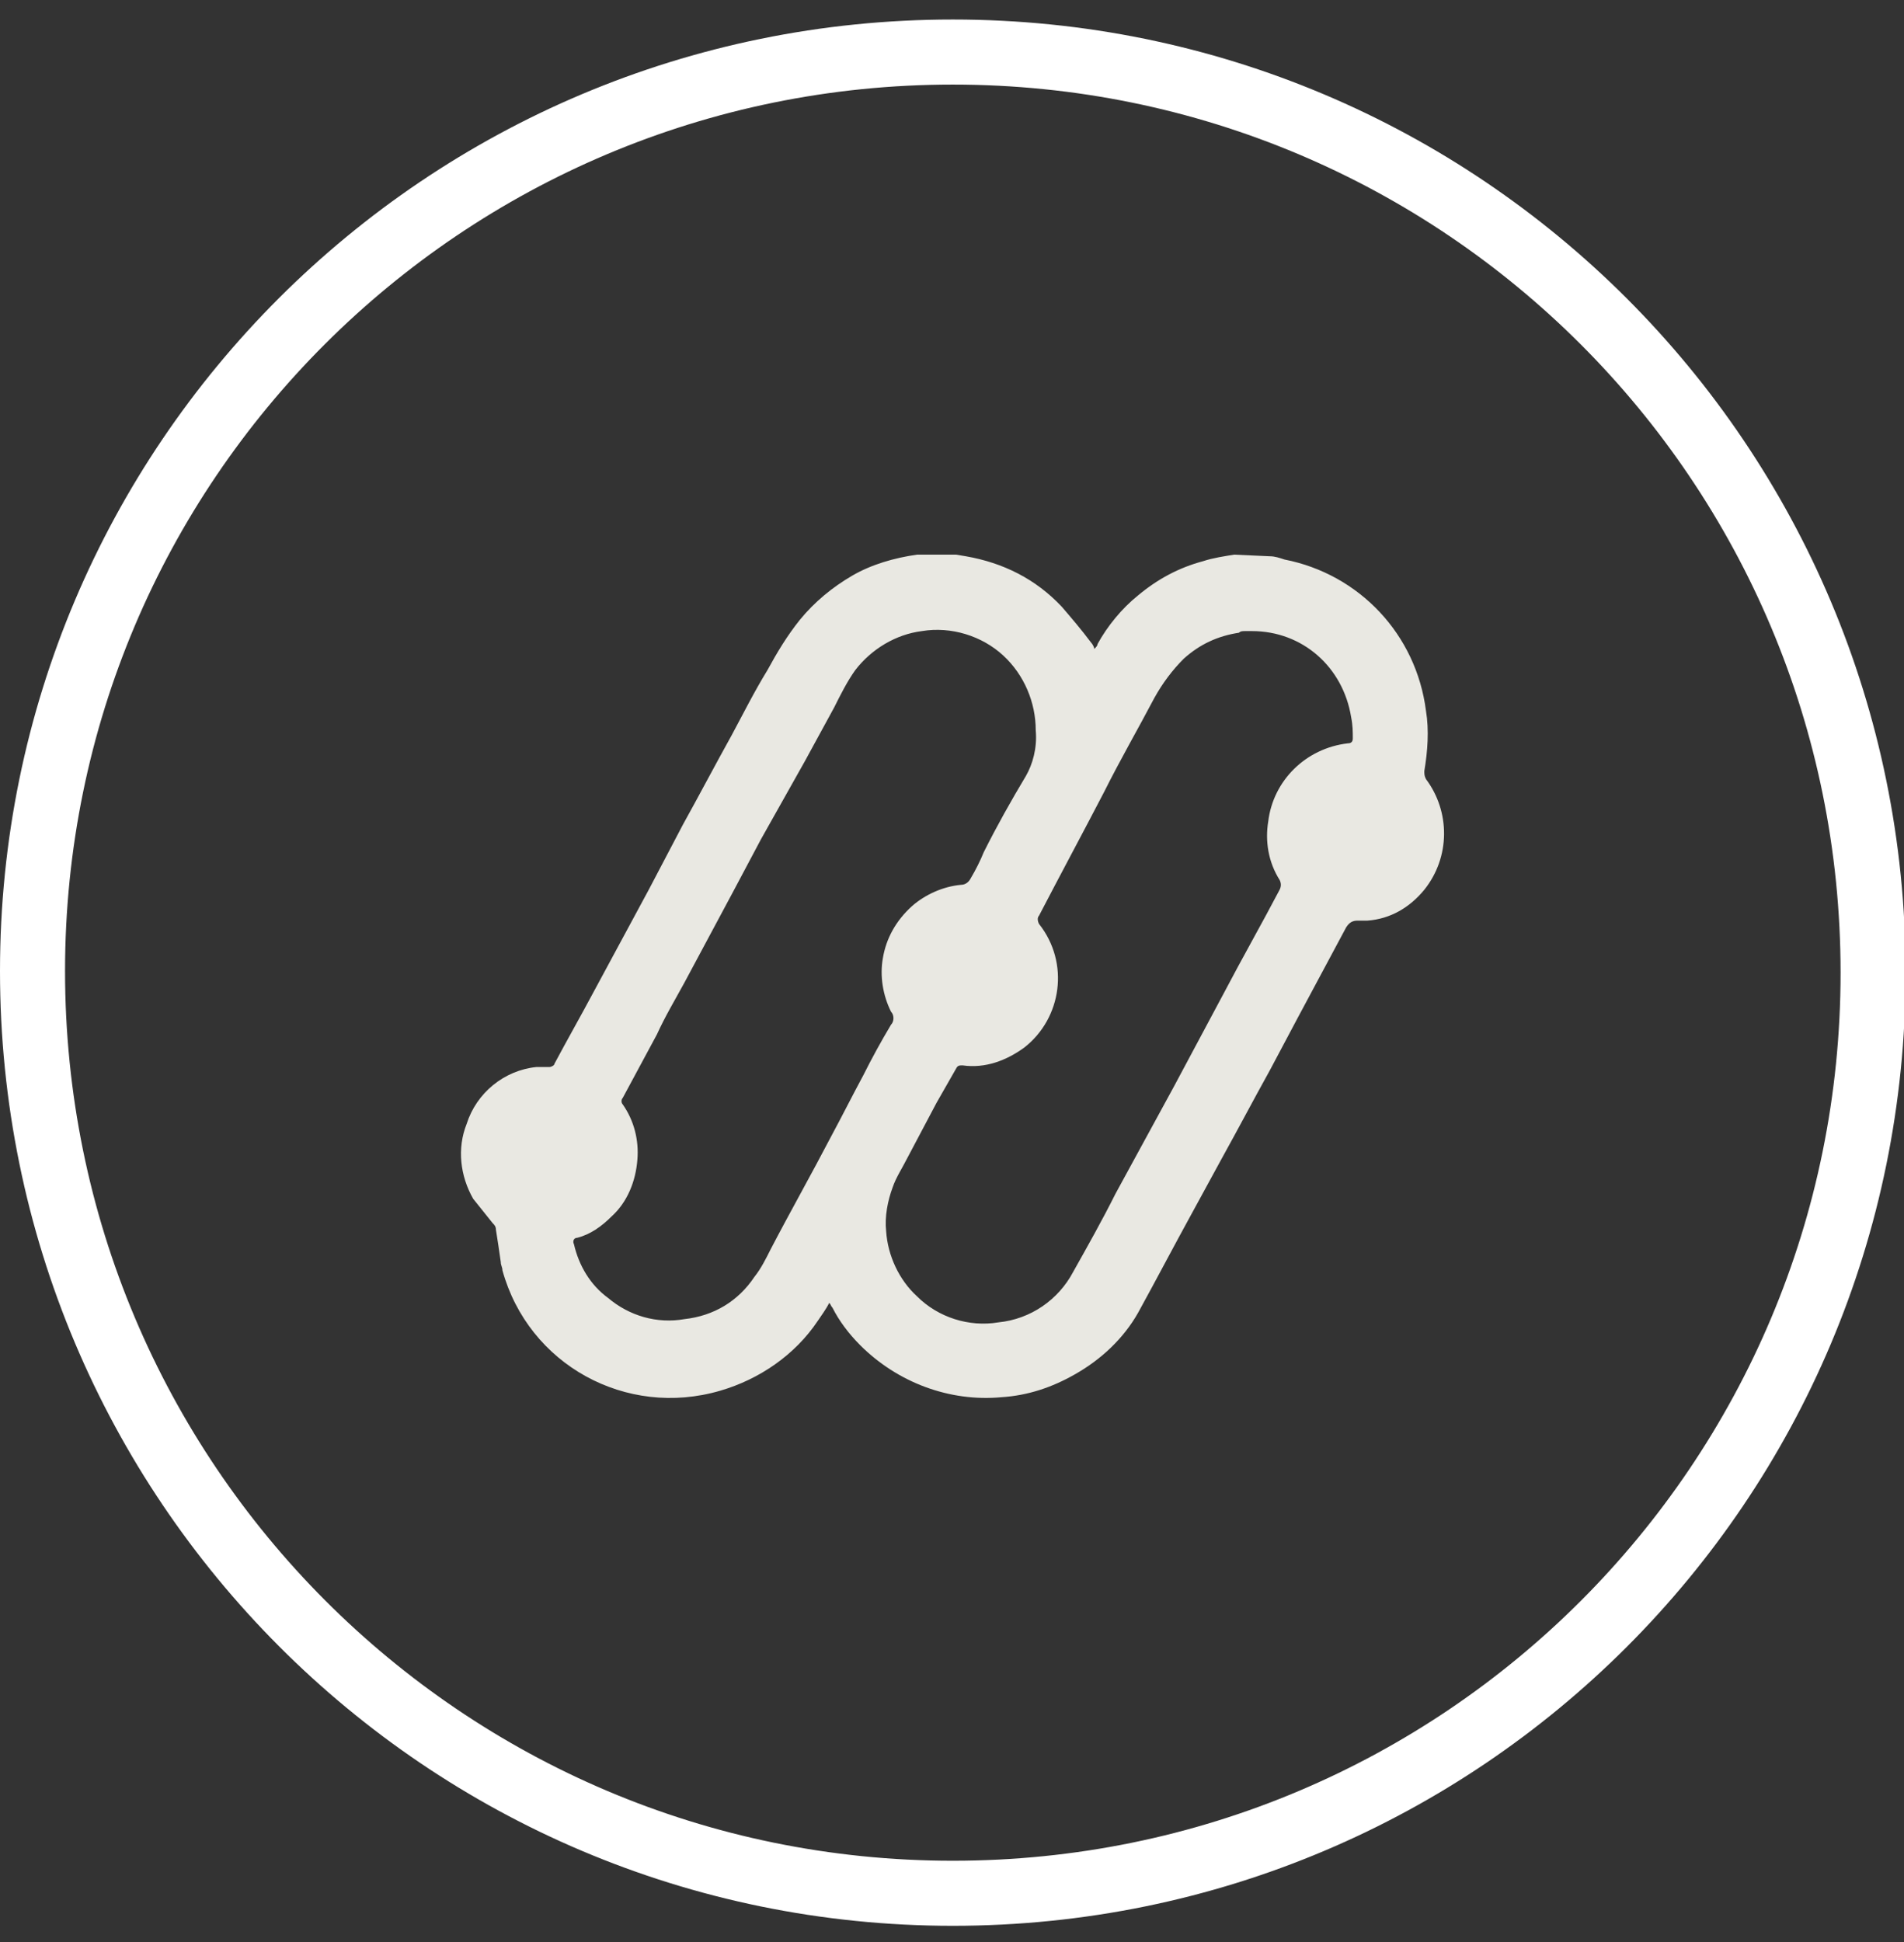
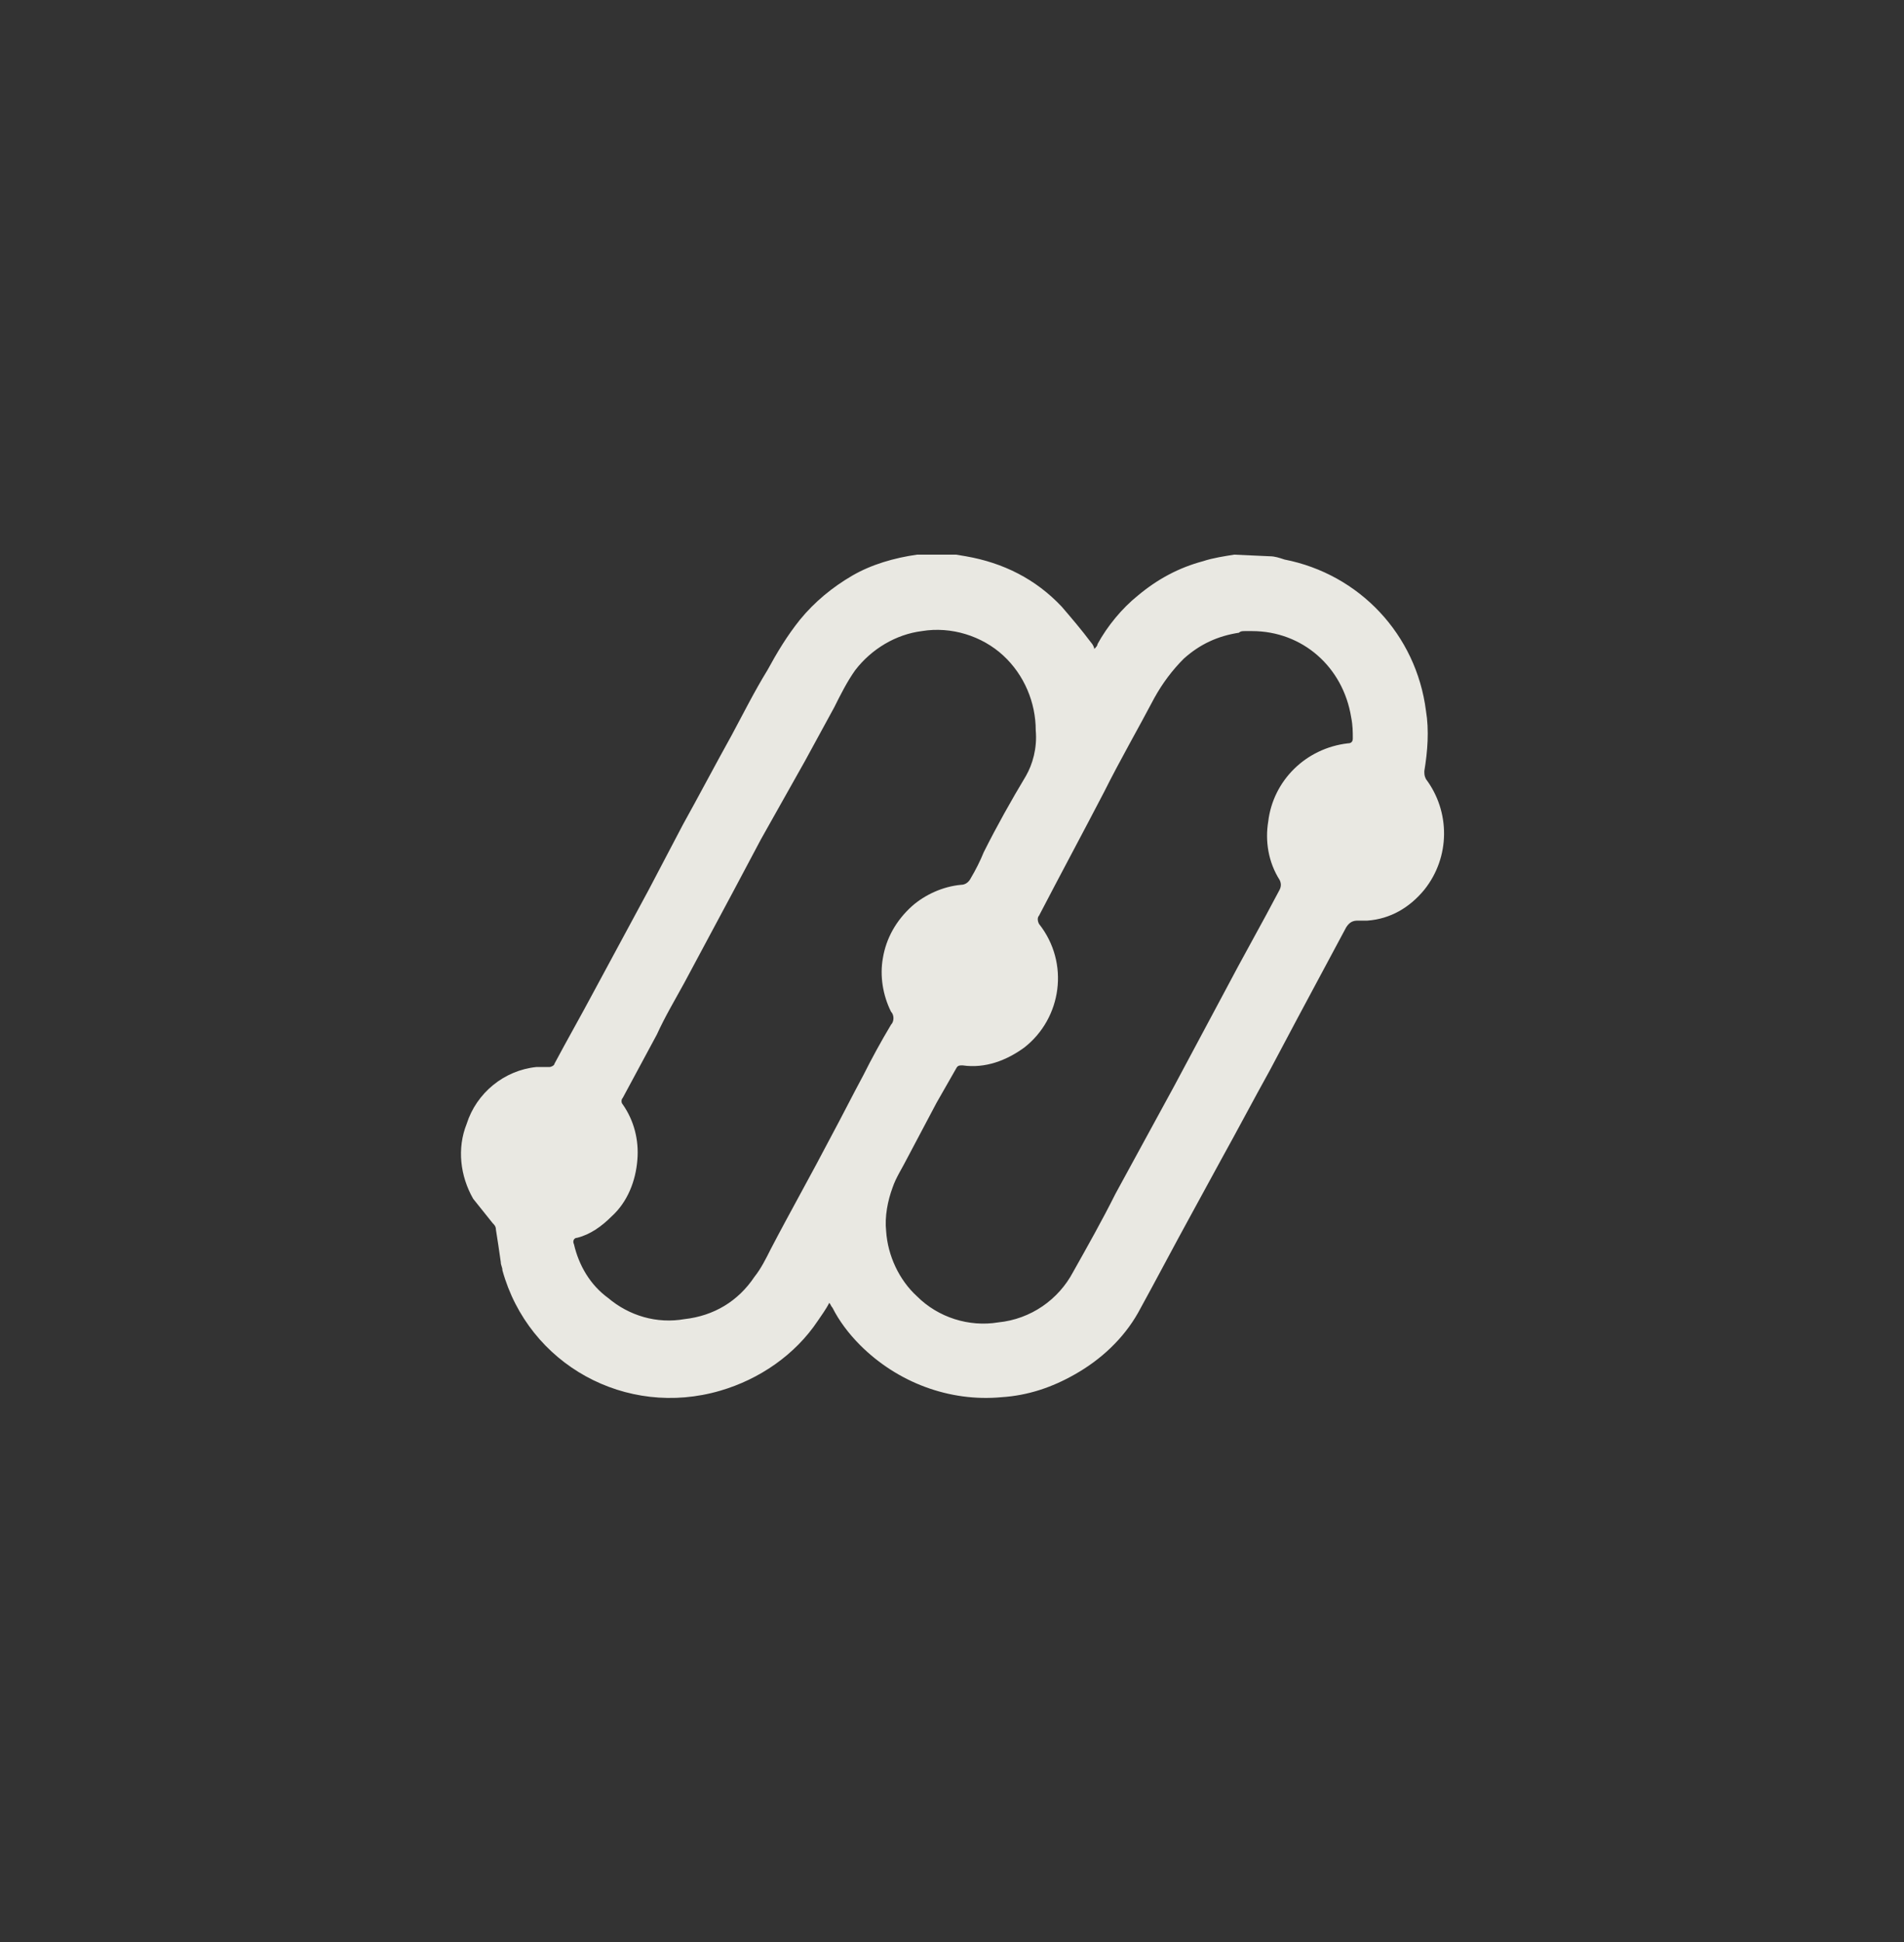
<svg xmlns="http://www.w3.org/2000/svg" version="1.1" id="Layer_1" x="0px" y="0px" viewBox="0 0 117.1 119.4" style="enable-background:new 0 0 117.1 119.4;" xml:space="preserve">
  <rect x="0" y="0" width="117.1" height="119.4" fill="#333333" stroke="none" />
  <style type="text/css">
	.st0{fill:#E9E8E2;}
	.st1{fill:none;stroke:#FFFFFF;stroke-width:4;stroke-miterlimit:10;}
</style>
  <g id="Capa_2">
    <g id="Capa_1-2">
      <path class="st0" d="M78.1,34.2c0.3,0,0.6,0.1,0.9,0.2c4.6,0.9,8.1,4.6,8.7,9.3c0.2,1.2,0.1,2.5-0.1,3.7c0,0.2,0,0.3,0.1,0.5    c1.5,2,1.5,4.8-0.1,6.8c-0.9,1.1-2.1,1.8-3.5,1.9c-0.2,0-0.4,0-0.6,0c-0.3,0-0.5,0.1-0.7,0.4l-3,5.6l-1.7,3.2c-1,1.8-2,3.7-3,5.5    l-1.8,3.3c-1.1,2-2.2,4.1-3.3,6.1c-0.9,1.6-2.3,2.9-3.9,3.8c-1.4,0.8-2.9,1.3-4.5,1.4c-3.2,0.3-6.4-0.9-8.7-3.2    c-0.7-0.7-1.3-1.5-1.7-2.3c-0.1-0.1-0.1-0.2-0.2-0.3c-0.2,0.4-0.5,0.8-0.7,1.1c-1.4,2.1-3.6,3.6-6,4.3c-5.8,1.7-11.8-1.6-13.4-7.4    c0-0.2-0.1-0.3-0.1-0.5c-0.1-0.7-0.2-1.4-0.3-2c0-0.2-0.1-0.3-0.2-0.4c-0.4-0.5-0.8-1-1.2-1.5c-0.8-1.4-1-3.1-0.4-4.6    c0.6-1.9,2.3-3.3,4.3-3.5c0.2,0,0.5,0,0.8,0c0.1,0,0.3-0.1,0.3-0.2c0.8-1.5,1.6-2.9,2.4-4.4l3.4-6.3l2.1-4c1-1.8,2-3.7,3-5.5    c0.7-1.3,1.4-2.7,2.2-4c0.6-1.1,1.2-2.1,2-3.1c0.9-1.1,2-2,3.2-2.7c1.2-0.7,2.6-1.1,4-1.3c0,0,0.1,0,0.1,0h2.3l0.6,0.1    c2.3,0.4,4.3,1.4,5.9,3.1c0.6,0.7,1.2,1.4,1.8,2.2c0.1,0.1,0.2,0.3,0.2,0.4c0.1-0.1,0.2-0.2,0.2-0.3c0.6-1.1,1.5-2.2,2.5-3    c1.2-1,2.5-1.7,4-2.1c0.6-0.2,1.3-0.3,1.9-0.4L78.1,34.2z M63.7,44.9c0-1.7-0.7-3.4-2-4.6c-1.3-1.2-3.2-1.8-5-1.5    c-1.6,0.2-3.1,1.1-4.1,2.4c-0.5,0.7-0.9,1.5-1.3,2.3c-0.6,1.1-1.2,2.2-1.8,3.3l-2.7,4.8l-1.7,3.2l-3,5.6c-0.6,1.1-1.2,2.1-1.7,3.2    c-0.7,1.3-1.4,2.6-2.1,3.9c-0.1,0.1-0.1,0.3,0,0.4c0.7,1,1,2.2,0.9,3.4c-0.1,1.3-0.6,2.6-1.6,3.5c-0.6,0.6-1.3,1.1-2.1,1.3    c-0.2,0-0.3,0.2-0.2,0.4c0.3,1.3,1,2.5,2.1,3.3c1.3,1.1,3,1.6,4.7,1.3c1.8-0.2,3.3-1.1,4.3-2.6c0.4-0.5,0.7-1.1,1-1.7    c1.2-2.3,2.5-4.6,3.7-6.9c0.7-1.3,1.3-2.5,2-3.8c0.5-1,1.1-2.1,1.7-3.1c0.2-0.2,0.2-0.6,0-0.8c-0.5-1-0.7-2.2-0.5-3.3    c0.2-1.2,0.8-2.3,1.8-3.2c0.8-0.7,1.9-1.2,3-1.3c0.3,0,0.5-0.2,0.6-0.4c0.3-0.5,0.6-1.1,0.8-1.6c0.8-1.6,1.7-3.2,2.6-4.7    C63.5,47,63.8,46,63.7,44.9 M77,38.8h-0.4c-0.2,0-0.3,0-0.4,0.1c-1.3,0.2-2.4,0.7-3.4,1.6c-0.7,0.7-1.3,1.5-1.8,2.4    c-1,1.9-2.1,3.8-3.1,5.8c-1.3,2.5-2.7,5.1-4,7.6c-0.1,0.1-0.1,0.3,0,0.5c1.9,2.4,1.4,5.8-0.9,7.6c-1.1,0.8-2.4,1.3-3.8,1.1    c-0.2,0-0.3,0-0.4,0.2c-0.4,0.7-0.8,1.4-1.2,2.1l-1.8,3.4c-0.3,0.6-0.7,1.2-0.9,1.8c-0.3,0.8-0.5,1.8-0.4,2.7c0.1,1.5,0.8,3,1.9,4    c1.3,1.3,3.2,1.9,5,1.6c2-0.2,3.7-1.4,4.6-3.1c0.9-1.6,1.8-3.2,2.6-4.8c1.2-2.2,2.4-4.4,3.6-6.6l3.1-5.8c1.1-2.1,2.3-4.2,3.4-6.3    c0.1-0.2,0.1-0.4,0-0.6c-0.7-1.1-0.9-2.4-0.7-3.6c0.3-2.5,2.3-4.5,4.9-4.8c0.2,0,0.3-0.1,0.3-0.3c0-0.4,0-0.8-0.1-1.3    C82.6,41,80.1,38.8,77,38.8" />
-       <path class="st1" d="M2,59.7C2,28.5,27.3,3.2,58.6,3.2s56.6,25.3,56.6,56.6s-25.3,56.6-56.6,56.6S2,91,2,59.7    C2,59.7,2,59.7,2,59.7z" />
    </g>
  </g>
</svg>